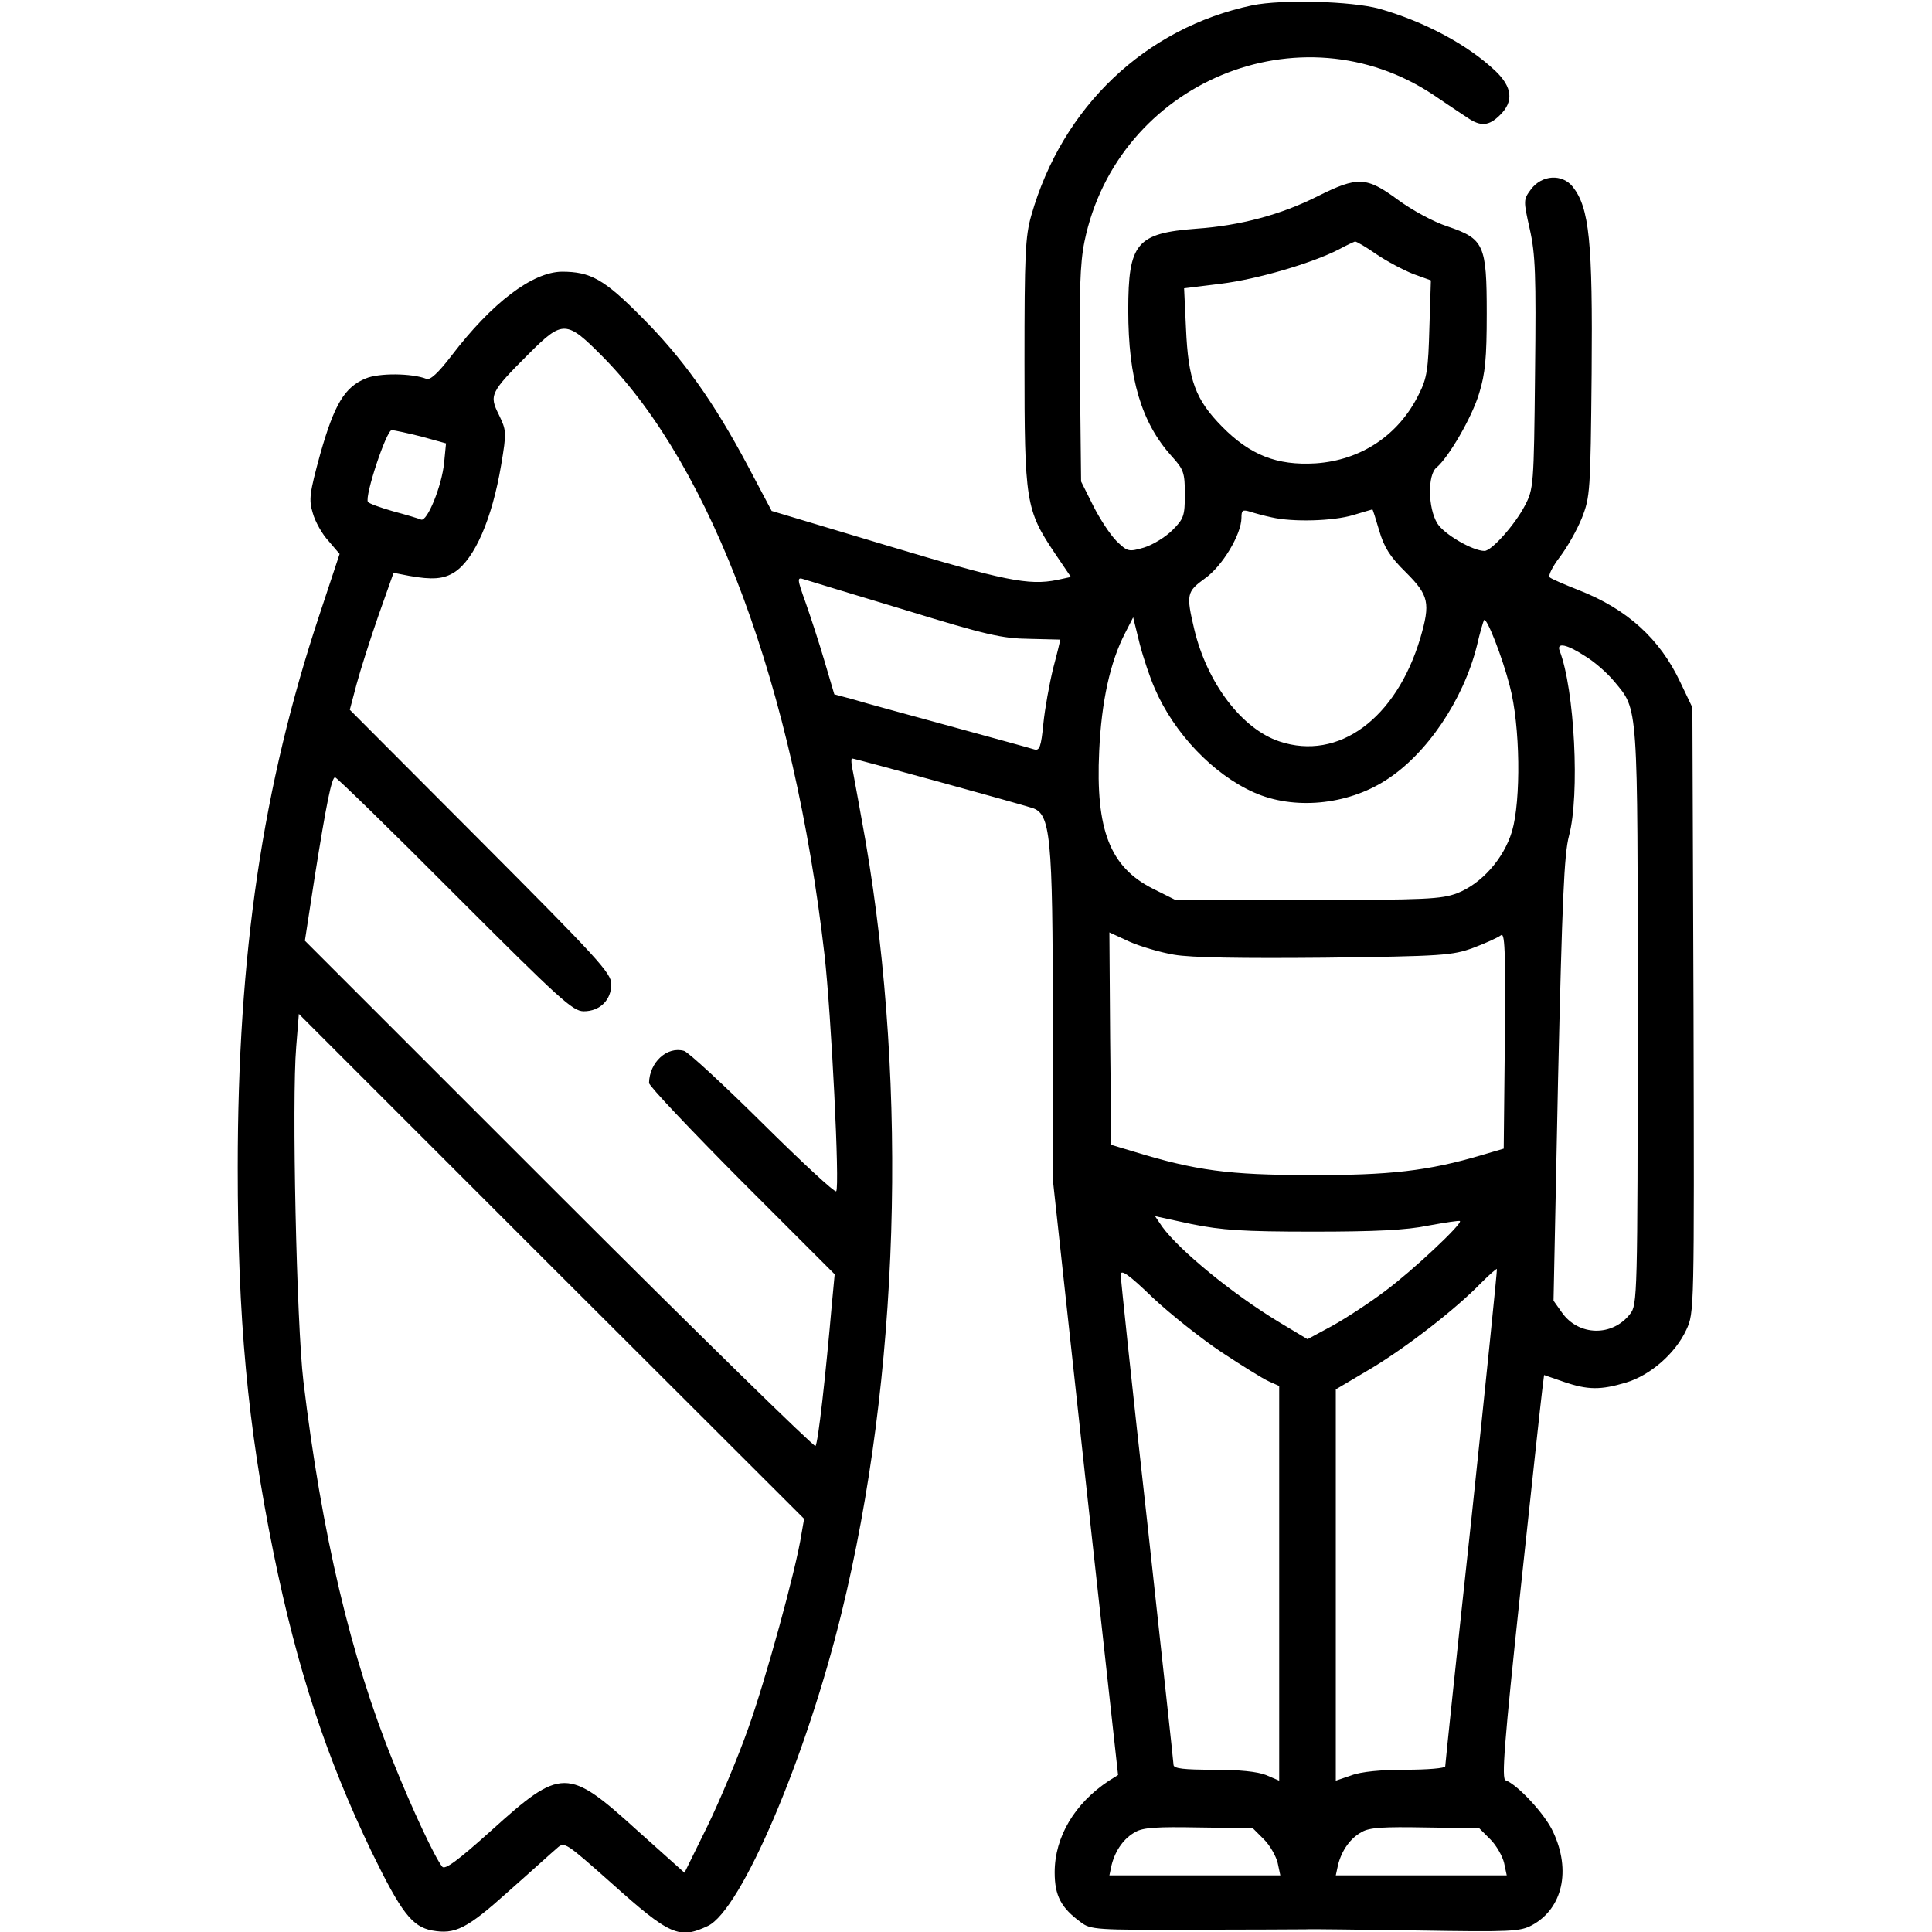
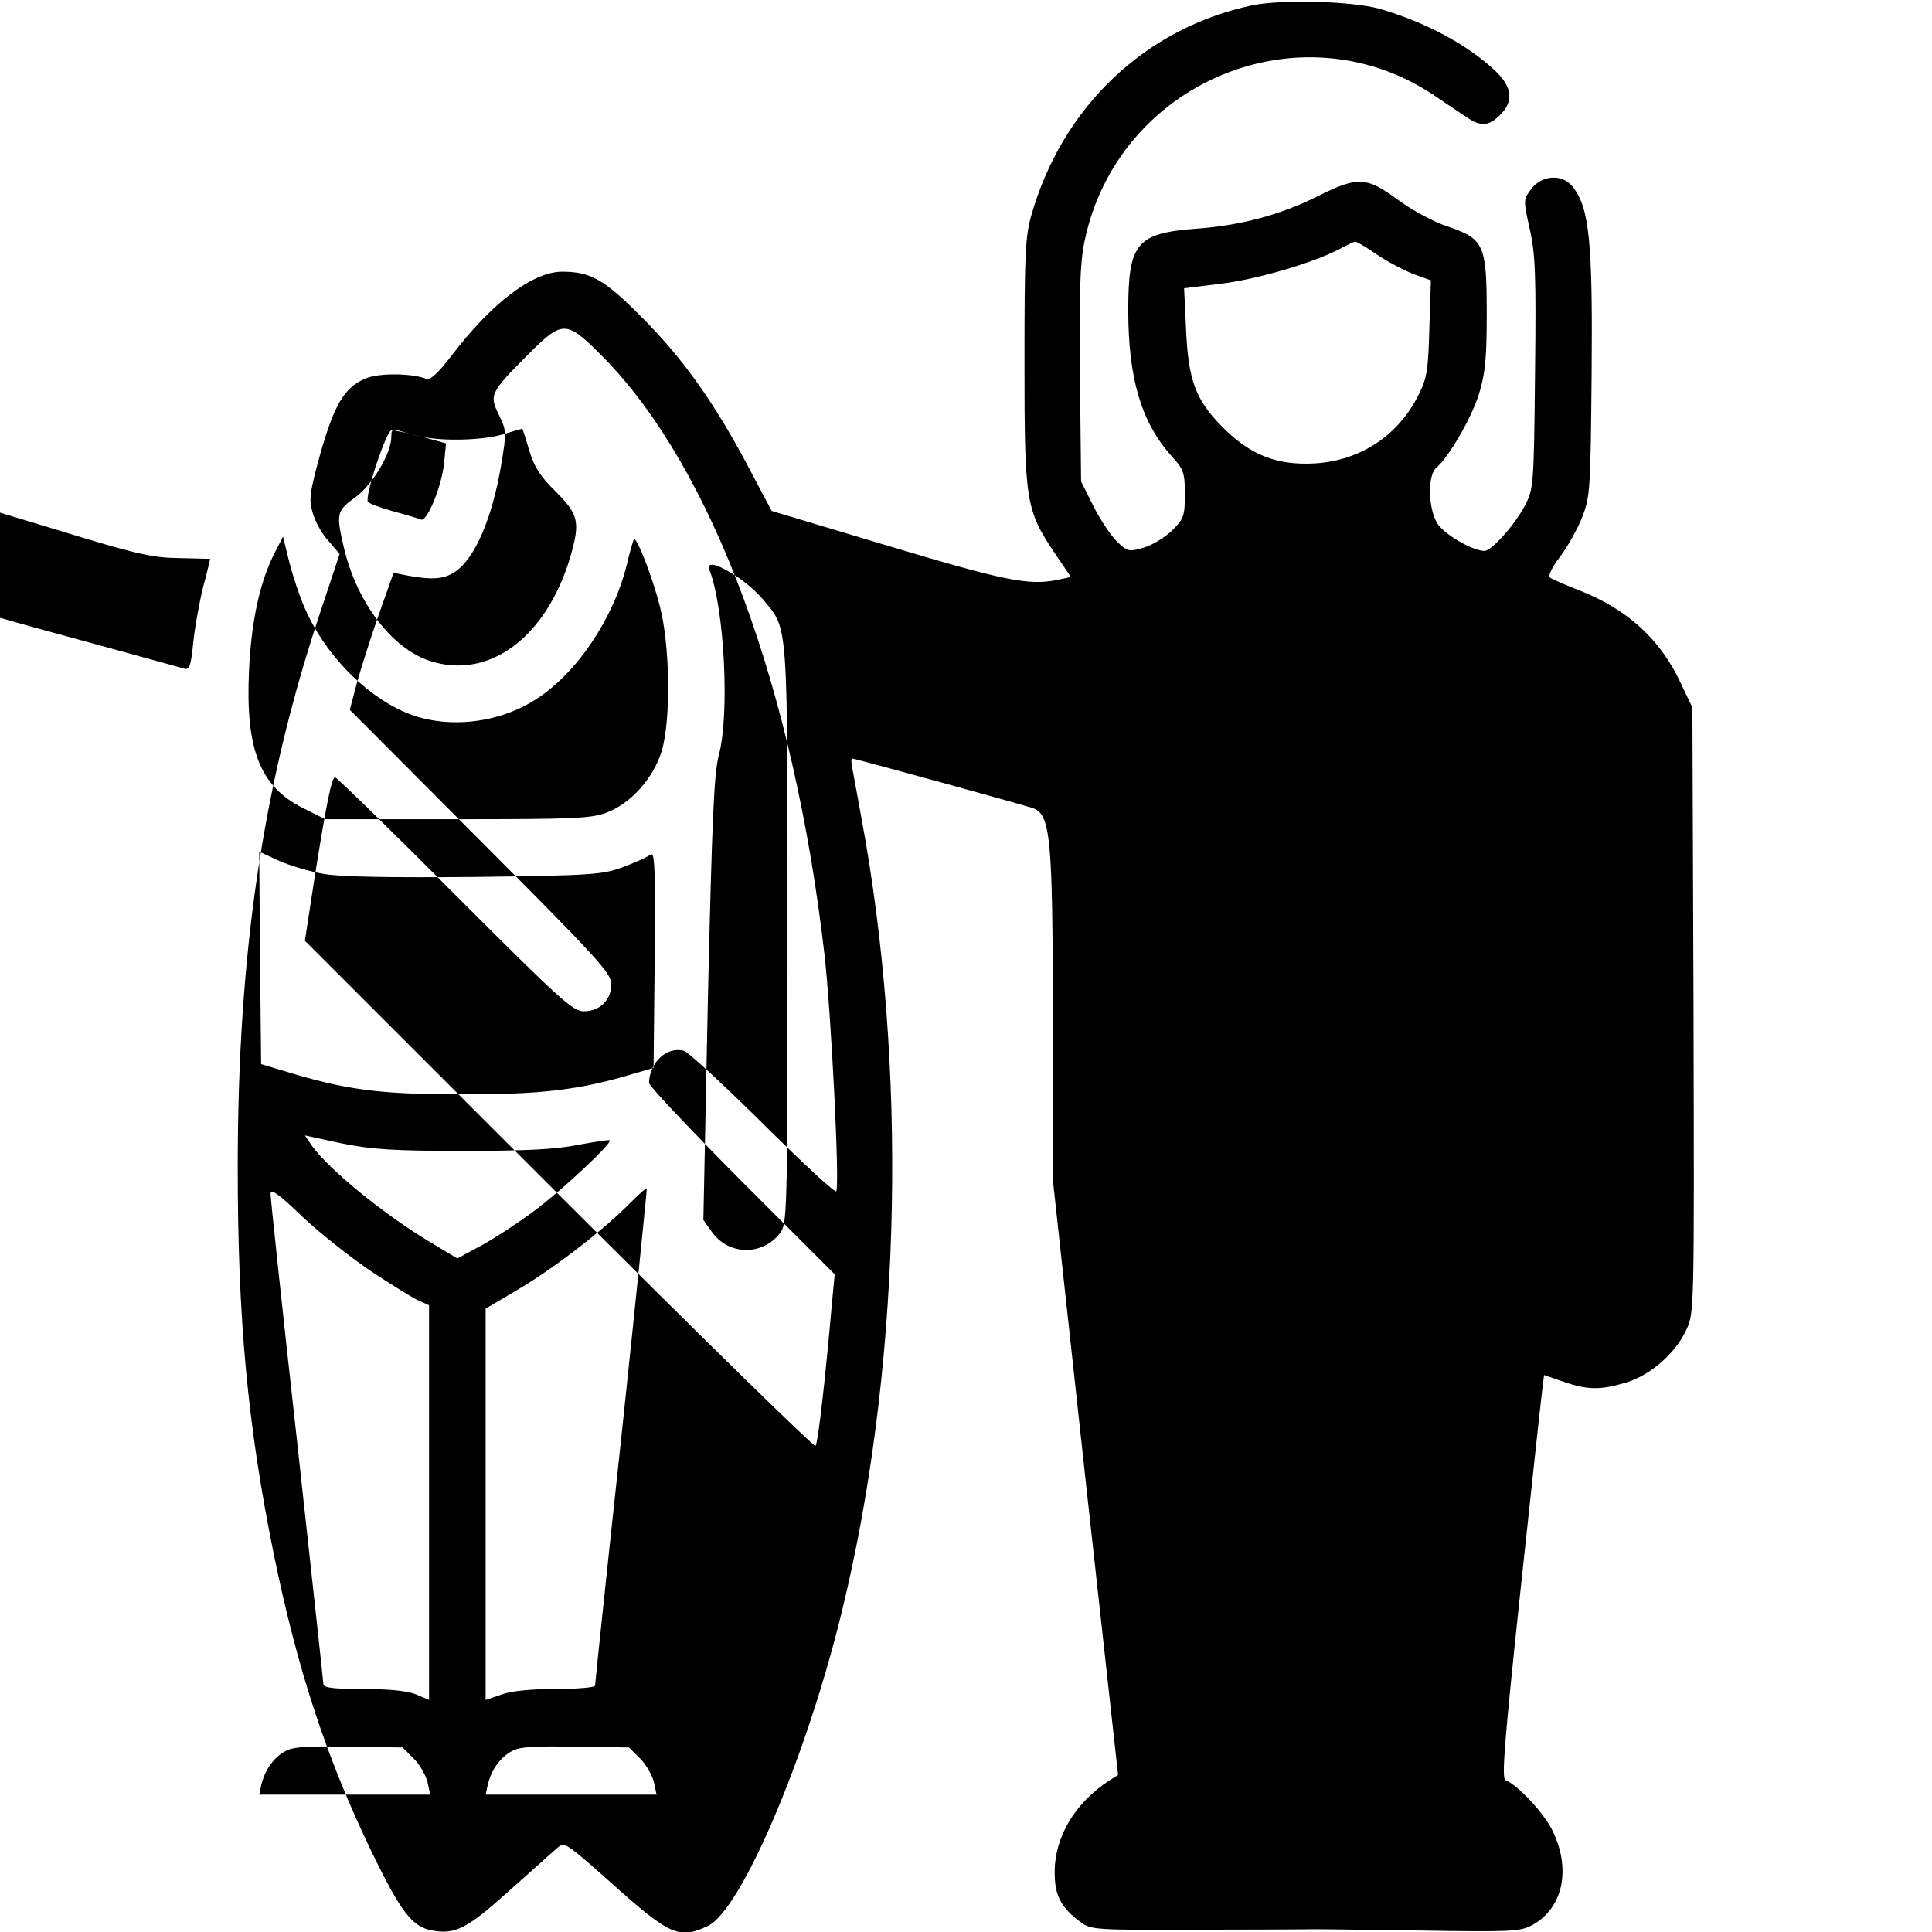
<svg xmlns="http://www.w3.org/2000/svg" version="1.0" width="512pt" height="512pt" viewBox="0 0 512 512" preserveAspectRatio="xMidYMid meet">
  <g transform="translate(0,512) scale(0.1,-0.1)" fill="#000000" stroke="none">
-     <path d="M3319 5106 c-284 -60 -504 -269 -586 -557 -16 -56 -18 -104 -18 -389 0 -370 3 -391 81 -507 l42 -62 -37 -8 c-75 -15 -139 -2 -446 90 l-310 93 -63 119 c-92 173 -174 287 -282 395 -99 100 -135 120 -211 120 -78 -1 -185 -82 -292 -222 -36 -47 -57 -66 -67 -62 -38 15 -126 16 -161 1 -56 -23 -83 -69 -120 -199 -29 -106 -31 -122 -20 -158 6 -22 25 -56 42 -74 l29 -34 -54 -163 c-150 -452 -216 -898 -216 -1463 0 -400 26 -682 95 -1022 63 -309 140 -542 260 -792 78 -160 107 -198 160 -208 61 -11 92 4 203 104 59 52 116 104 128 114 20 18 22 16 145 -93 154 -138 179 -149 255 -113 88 42 260 444 354 829 153 624 177 1385 64 2045 -14 79 -29 161 -33 182 -5 21 -6 38 -3 38 7 0 433 -117 477 -131 49 -15 55 -72 55 -561 l0 -423 86 -789 87 -790 -24 -15 c-91 -60 -144 -149 -144 -243 0 -62 17 -94 69 -132 26 -20 40 -21 299 -20 150 0 283 1 297 1 14 1 147 -1 295 -3 250 -4 273 -3 305 14 81 44 104 145 56 247 -21 47 -95 126 -126 137 -11 3 -4 95 39 499 29 272 55 512 58 535 l5 40 52 -18 c64 -22 98 -22 165 -2 64 19 131 77 160 140 21 45 21 49 19 847 l-3 802 -32 67 c-54 115 -141 194 -269 244 -38 15 -73 30 -77 34 -5 4 7 28 26 53 20 26 46 72 59 104 22 56 23 70 26 383 3 350 -6 439 -50 495 -28 35 -82 32 -111 -7 -20 -27 -20 -29 -3 -105 15 -67 17 -121 14 -383 -3 -298 -4 -306 -27 -350 -26 -50 -88 -120 -107 -120 -31 0 -107 44 -125 73 -25 41 -26 129 -2 148 32 27 94 133 113 197 16 52 20 93 20 211 0 183 -7 198 -104 231 -37 12 -94 43 -132 71 -83 61 -106 62 -212 9 -97 -49 -206 -78 -321 -86 -159 -12 -181 -38 -181 -216 0 -182 35 -298 115 -387 32 -35 35 -44 35 -101 0 -57 -3 -65 -33 -95 -18 -18 -52 -39 -75 -46 -41 -12 -44 -11 -73 17 -16 16 -44 58 -62 94 l-32 64 -3 281 c-2 223 0 296 12 355 87 422 573 625 927 387 34 -23 74 -50 88 -59 35 -24 57 -22 86 7 37 36 33 74 -12 117 -73 69 -186 130 -308 165 -74 20 -257 25 -336 9z m329 -660 c28 -19 72 -42 97 -52 l47 -17 -4 -126 c-3 -109 -6 -133 -28 -176 -53 -108 -153 -175 -274 -183 -102 -6 -173 22 -247 97 -71 72 -90 123 -96 261 l-5 106 97 12 c98 12 243 55 313 91 20 11 40 20 43 21 4 0 30 -15 57 -34z m-2049 -273 c289 -294 505 -878 586 -1583 18 -158 41 -618 31 -627 -4 -4 -91 77 -194 179 -103 102 -197 189 -209 193 -45 13 -92 -30 -93 -85 0 -8 111 -125 246 -261 l246 -246 -7 -74 c-17 -195 -37 -375 -44 -381 -3 -4 -310 296 -680 666 l-673 673 26 169 c31 195 45 264 54 264 4 0 147 -139 317 -310 280 -280 313 -310 342 -310 43 0 73 30 73 72 0 29 -35 67 -347 380 l-346 347 18 68 c10 37 36 119 58 182 l40 113 41 -8 c61 -11 92 -9 121 10 53 35 99 141 123 283 15 89 14 92 -6 134 -26 52 -23 59 79 161 91 91 100 90 198 -9z m-482 -210 l65 -18 -5 -51 c-6 -62 -45 -157 -61 -151 -7 3 -40 13 -74 22 -35 10 -65 21 -67 25 -9 15 49 190 63 190 7 0 43 -8 79 -17z m2253 -214 c56 -13 163 -10 216 6 27 8 50 15 51 15 1 0 9 -25 18 -56 13 -44 28 -69 71 -111 61 -61 65 -81 38 -174 -64 -214 -217 -326 -373 -274 -100 33 -192 155 -226 297 -22 93 -20 100 28 135 46 32 97 117 97 161 0 20 3 22 23 16 12 -4 38 -11 57 -15z m-973 -245 c218 -67 258 -76 331 -77 45 -1 82 -2 82 -2 0 -1 -8 -35 -19 -76 -10 -41 -22 -107 -26 -147 -6 -61 -10 -72 -24 -68 -9 3 -108 30 -221 61 -113 31 -228 62 -257 71 l-52 14 -26 88 c-14 48 -37 118 -50 155 -23 64 -23 68 -5 62 10 -3 130 -40 267 -81z m663 -208 c51 -119 155 -228 263 -276 105 -47 246 -34 349 32 109 69 206 213 242 357 8 35 17 65 19 68 7 7 48 -97 68 -175 28 -105 30 -303 6 -385 -22 -73 -81 -139 -145 -164 -42 -16 -84 -18 -397 -18 l-350 0 -60 30 c-113 57 -152 155 -142 365 6 131 29 236 69 313 l21 41 17 -69 c10 -39 28 -92 40 -119z m1141 85 c25 -15 59 -45 77 -67 64 -77 62 -50 62 -889 0 -743 -1 -763 -20 -787 -47 -61 -137 -59 -181 4 l-22 31 12 586 c11 476 16 597 29 646 29 108 15 388 -25 491 -8 22 19 17 68 -15z m-1090 -791 c45 -8 178 -10 400 -8 313 4 338 6 393 26 32 12 65 27 73 33 11 10 13 -33 11 -277 l-3 -288 -58 -17 c-141 -42 -245 -54 -457 -53 -213 0 -302 12 -465 62 l-60 18 -3 281 -2 282 52 -24 c29 -13 83 -29 119 -35z m-987 -1535 c-14 -93 -96 -390 -141 -515 -26 -74 -75 -191 -108 -259 l-61 -124 -124 111 c-186 169 -202 169 -389 0 -88 -79 -122 -104 -129 -95 -19 23 -80 153 -130 278 -112 275 -190 607 -238 1009 -18 152 -31 745 -19 886 l7 87 669 -669 670 -669 -7 -40z m1356 801 c164 0 247 4 305 16 44 8 82 14 84 12 7 -7 -126 -132 -199 -186 -41 -31 -104 -72 -140 -92 l-65 -35 -75 45 c-124 75 -264 190 -310 253 l-19 28 97 -21 c80 -16 135 -20 322 -20z m-242 -320 c53 -35 109 -70 125 -77 l27 -12 0 -523 0 -523 -35 15 c-23 9 -70 14 -140 14 -77 0 -105 3 -105 13 0 6 -32 297 -70 646 -39 348 -70 642 -70 653 0 15 21 1 85 -61 47 -44 129 -109 183 -145z m662 -435 c-39 -360 -70 -657 -70 -662 0 -5 -47 -9 -104 -9 -65 0 -119 -5 -145 -15 l-41 -14 0 518 0 519 93 55 c98 59 226 159 291 226 22 22 41 39 43 38 1 -2 -29 -297 -67 -656z m-550 -856 c16 -16 32 -45 36 -62 l7 -33 -227 0 -226 0 6 28 c10 39 33 71 63 87 20 12 59 14 168 12 l143 -2 30 -30z m600 0 c16 -16 32 -45 36 -62 l7 -33 -227 0 -226 0 6 28 c10 39 33 71 63 87 20 12 59 14 168 12 l143 -2 30 -30z" />
+     <path d="M3319 5106 c-284 -60 -504 -269 -586 -557 -16 -56 -18 -104 -18 -389 0 -370 3 -391 81 -507 l42 -62 -37 -8 c-75 -15 -139 -2 -446 90 l-310 93 -63 119 c-92 173 -174 287 -282 395 -99 100 -135 120 -211 120 -78 -1 -185 -82 -292 -222 -36 -47 -57 -66 -67 -62 -38 15 -126 16 -161 1 -56 -23 -83 -69 -120 -199 -29 -106 -31 -122 -20 -158 6 -22 25 -56 42 -74 l29 -34 -54 -163 c-150 -452 -216 -898 -216 -1463 0 -400 26 -682 95 -1022 63 -309 140 -542 260 -792 78 -160 107 -198 160 -208 61 -11 92 4 203 104 59 52 116 104 128 114 20 18 22 16 145 -93 154 -138 179 -149 255 -113 88 42 260 444 354 829 153 624 177 1385 64 2045 -14 79 -29 161 -33 182 -5 21 -6 38 -3 38 7 0 433 -117 477 -131 49 -15 55 -72 55 -561 l0 -423 86 -789 87 -790 -24 -15 c-91 -60 -144 -149 -144 -243 0 -62 17 -94 69 -132 26 -20 40 -21 299 -20 150 0 283 1 297 1 14 1 147 -1 295 -3 250 -4 273 -3 305 14 81 44 104 145 56 247 -21 47 -95 126 -126 137 -11 3 -4 95 39 499 29 272 55 512 58 535 l5 40 52 -18 c64 -22 98 -22 165 -2 64 19 131 77 160 140 21 45 21 49 19 847 l-3 802 -32 67 c-54 115 -141 194 -269 244 -38 15 -73 30 -77 34 -5 4 7 28 26 53 20 26 46 72 59 104 22 56 23 70 26 383 3 350 -6 439 -50 495 -28 35 -82 32 -111 -7 -20 -27 -20 -29 -3 -105 15 -67 17 -121 14 -383 -3 -298 -4 -306 -27 -350 -26 -50 -88 -120 -107 -120 -31 0 -107 44 -125 73 -25 41 -26 129 -2 148 32 27 94 133 113 197 16 52 20 93 20 211 0 183 -7 198 -104 231 -37 12 -94 43 -132 71 -83 61 -106 62 -212 9 -97 -49 -206 -78 -321 -86 -159 -12 -181 -38 -181 -216 0 -182 35 -298 115 -387 32 -35 35 -44 35 -101 0 -57 -3 -65 -33 -95 -18 -18 -52 -39 -75 -46 -41 -12 -44 -11 -73 17 -16 16 -44 58 -62 94 l-32 64 -3 281 c-2 223 0 296 12 355 87 422 573 625 927 387 34 -23 74 -50 88 -59 35 -24 57 -22 86 7 37 36 33 74 -12 117 -73 69 -186 130 -308 165 -74 20 -257 25 -336 9z m329 -660 c28 -19 72 -42 97 -52 l47 -17 -4 -126 c-3 -109 -6 -133 -28 -176 -53 -108 -153 -175 -274 -183 -102 -6 -173 22 -247 97 -71 72 -90 123 -96 261 l-5 106 97 12 c98 12 243 55 313 91 20 11 40 20 43 21 4 0 30 -15 57 -34z m-2049 -273 c289 -294 505 -878 586 -1583 18 -158 41 -618 31 -627 -4 -4 -91 77 -194 179 -103 102 -197 189 -209 193 -45 13 -92 -30 -93 -85 0 -8 111 -125 246 -261 l246 -246 -7 -74 c-17 -195 -37 -375 -44 -381 -3 -4 -310 296 -680 666 l-673 673 26 169 c31 195 45 264 54 264 4 0 147 -139 317 -310 280 -280 313 -310 342 -310 43 0 73 30 73 72 0 29 -35 67 -347 380 l-346 347 18 68 c10 37 36 119 58 182 l40 113 41 -8 c61 -11 92 -9 121 10 53 35 99 141 123 283 15 89 14 92 -6 134 -26 52 -23 59 79 161 91 91 100 90 198 -9z m-482 -210 l65 -18 -5 -51 c-6 -62 -45 -157 -61 -151 -7 3 -40 13 -74 22 -35 10 -65 21 -67 25 -9 15 49 190 63 190 7 0 43 -8 79 -17z c56 -13 163 -10 216 6 27 8 50 15 51 15 1 0 9 -25 18 -56 13 -44 28 -69 71 -111 61 -61 65 -81 38 -174 -64 -214 -217 -326 -373 -274 -100 33 -192 155 -226 297 -22 93 -20 100 28 135 46 32 97 117 97 161 0 20 3 22 23 16 12 -4 38 -11 57 -15z m-973 -245 c218 -67 258 -76 331 -77 45 -1 82 -2 82 -2 0 -1 -8 -35 -19 -76 -10 -41 -22 -107 -26 -147 -6 -61 -10 -72 -24 -68 -9 3 -108 30 -221 61 -113 31 -228 62 -257 71 l-52 14 -26 88 c-14 48 -37 118 -50 155 -23 64 -23 68 -5 62 10 -3 130 -40 267 -81z m663 -208 c51 -119 155 -228 263 -276 105 -47 246 -34 349 32 109 69 206 213 242 357 8 35 17 65 19 68 7 7 48 -97 68 -175 28 -105 30 -303 6 -385 -22 -73 -81 -139 -145 -164 -42 -16 -84 -18 -397 -18 l-350 0 -60 30 c-113 57 -152 155 -142 365 6 131 29 236 69 313 l21 41 17 -69 c10 -39 28 -92 40 -119z m1141 85 c25 -15 59 -45 77 -67 64 -77 62 -50 62 -889 0 -743 -1 -763 -20 -787 -47 -61 -137 -59 -181 4 l-22 31 12 586 c11 476 16 597 29 646 29 108 15 388 -25 491 -8 22 19 17 68 -15z m-1090 -791 c45 -8 178 -10 400 -8 313 4 338 6 393 26 32 12 65 27 73 33 11 10 13 -33 11 -277 l-3 -288 -58 -17 c-141 -42 -245 -54 -457 -53 -213 0 -302 12 -465 62 l-60 18 -3 281 -2 282 52 -24 c29 -13 83 -29 119 -35z m-987 -1535 c-14 -93 -96 -390 -141 -515 -26 -74 -75 -191 -108 -259 l-61 -124 -124 111 c-186 169 -202 169 -389 0 -88 -79 -122 -104 -129 -95 -19 23 -80 153 -130 278 -112 275 -190 607 -238 1009 -18 152 -31 745 -19 886 l7 87 669 -669 670 -669 -7 -40z m1356 801 c164 0 247 4 305 16 44 8 82 14 84 12 7 -7 -126 -132 -199 -186 -41 -31 -104 -72 -140 -92 l-65 -35 -75 45 c-124 75 -264 190 -310 253 l-19 28 97 -21 c80 -16 135 -20 322 -20z m-242 -320 c53 -35 109 -70 125 -77 l27 -12 0 -523 0 -523 -35 15 c-23 9 -70 14 -140 14 -77 0 -105 3 -105 13 0 6 -32 297 -70 646 -39 348 -70 642 -70 653 0 15 21 1 85 -61 47 -44 129 -109 183 -145z m662 -435 c-39 -360 -70 -657 -70 -662 0 -5 -47 -9 -104 -9 -65 0 -119 -5 -145 -15 l-41 -14 0 518 0 519 93 55 c98 59 226 159 291 226 22 22 41 39 43 38 1 -2 -29 -297 -67 -656z m-550 -856 c16 -16 32 -45 36 -62 l7 -33 -227 0 -226 0 6 28 c10 39 33 71 63 87 20 12 59 14 168 12 l143 -2 30 -30z m600 0 c16 -16 32 -45 36 -62 l7 -33 -227 0 -226 0 6 28 c10 39 33 71 63 87 20 12 59 14 168 12 l143 -2 30 -30z" />
  </g>
</svg>